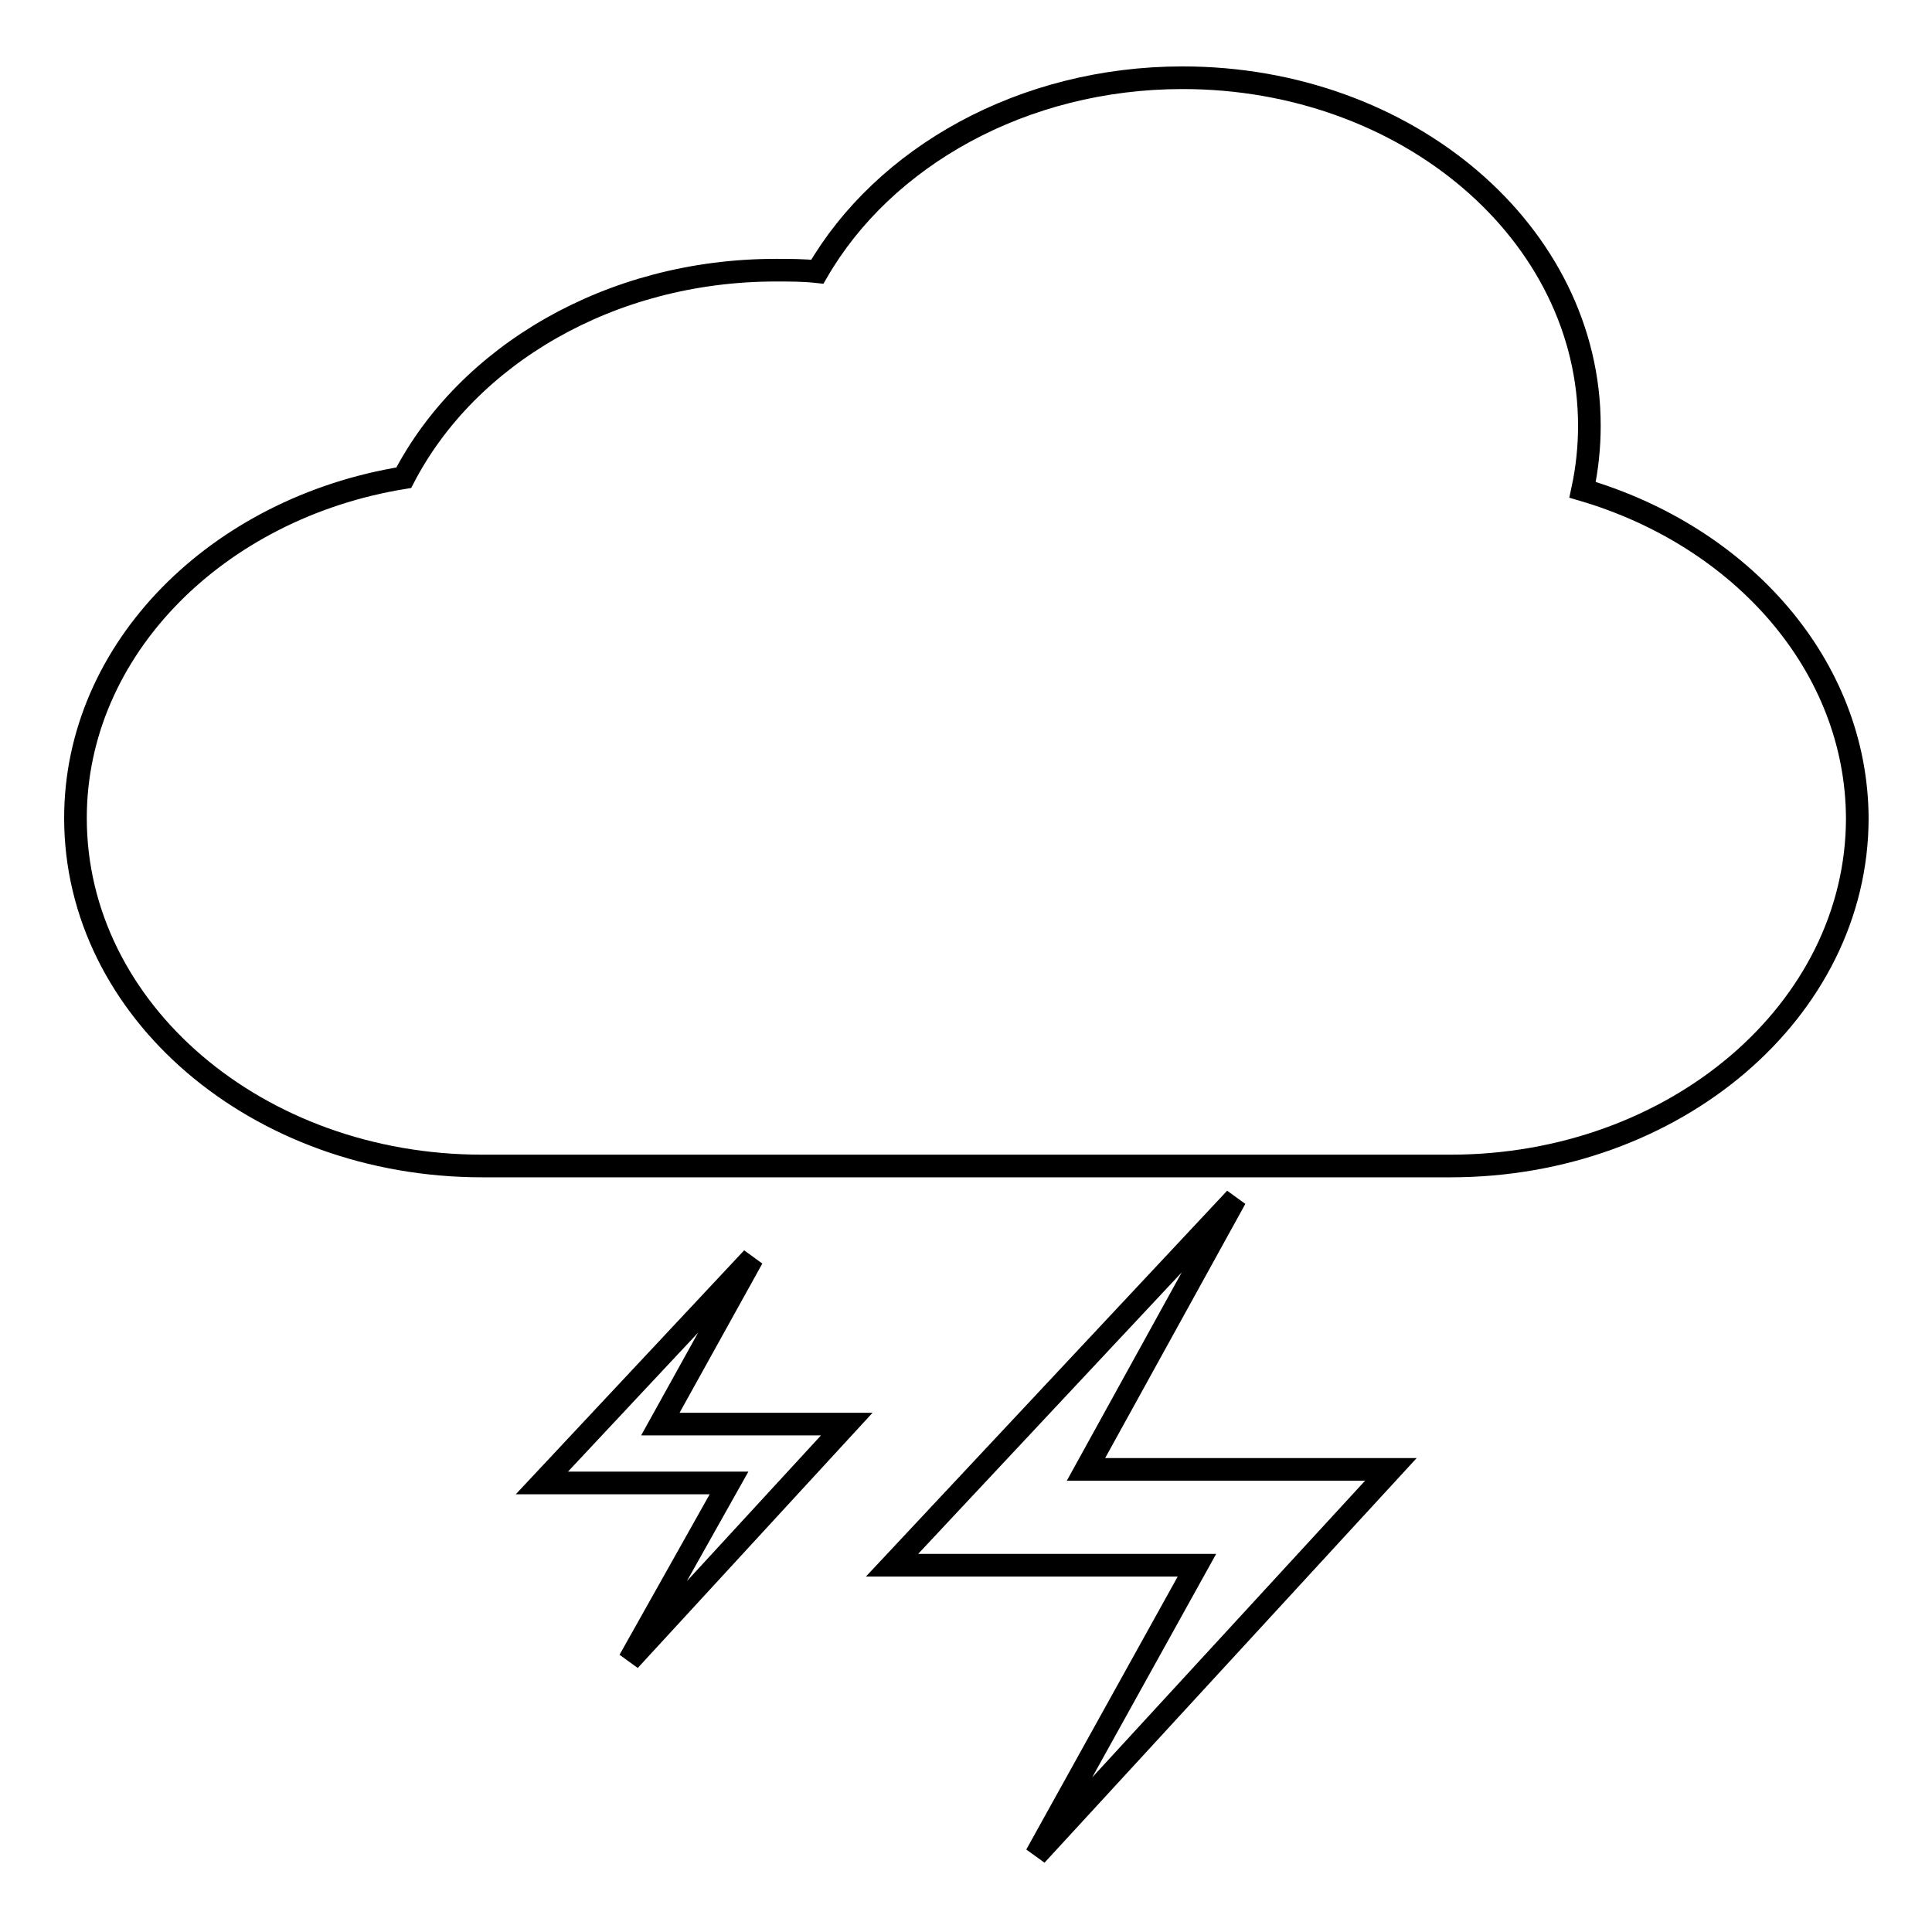
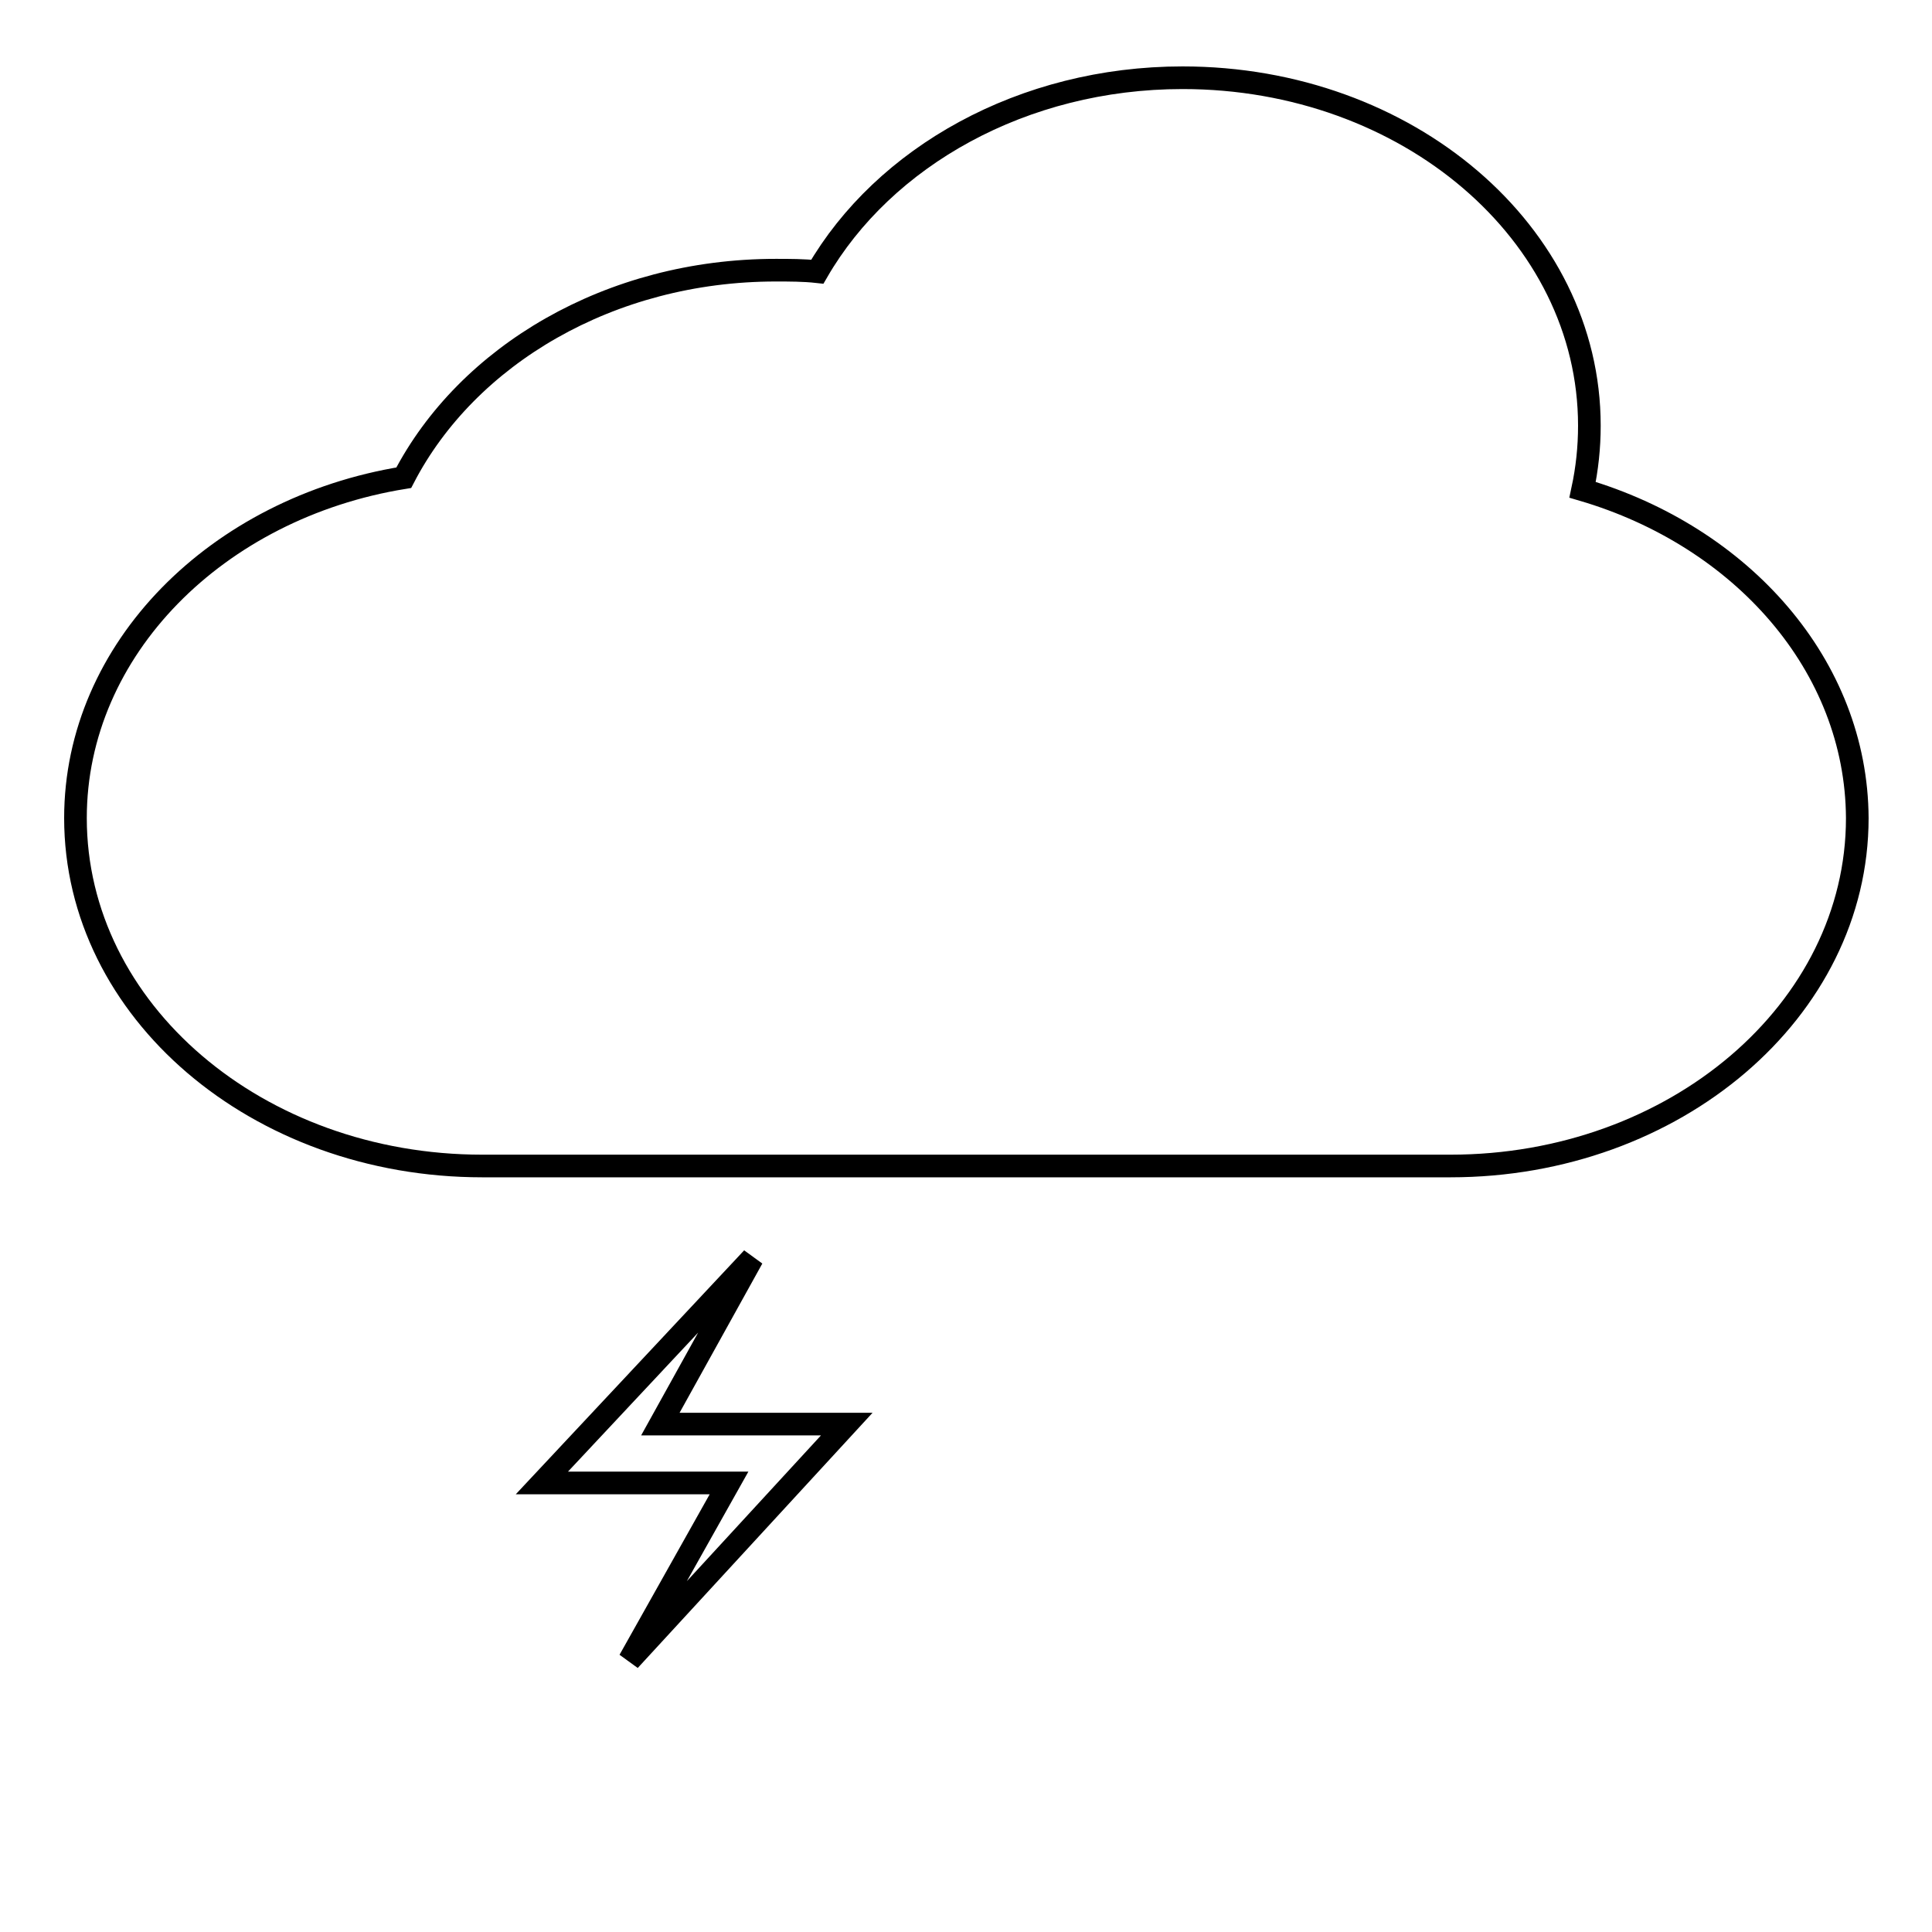
<svg xmlns="http://www.w3.org/2000/svg" version="1.1" x="0px" y="0px" viewBox="0 0 256 256" enable-background="new 0 0 256 256" xml:space="preserve">
  <g>
    <g>
      <path stroke-width="3" fill-opacity="0" stroke="#000000" d="M209.7,64.9c0.6-2.8,0.9-5.6,0.9-8.5c0-25.5-24.1-46.1-53.9-46.1c-21.2,0-39.6,10.5-48.4,25.7c-1.8-0.2-3.7-0.2-5.5-0.2c-22,0-40.9,11.3-49.3,27.5C28.8,67.3,10,86,10,108.4c0,25.5,24.1,46.1,53.9,46.1h128.3c29.7,0,53.9-20.6,53.9-46.1C246,88.2,230.8,71.1,209.7,64.9z" />
-       <path stroke-width="3" fill-opacity="0" stroke="#000000" d="M163.7,158.8l-45.5,48.6h40.4l-21.3,38.4l47-51.1h-40.4L163.7,158.8z" />
      <path stroke-width="3" fill-opacity="0" stroke="#000000" d="M99.7,166.7l-27.9,29.8h24.8L83.4,220l28.8-31.3H87.5L99.7,166.7z" />
    </g>
  </g>
</svg>